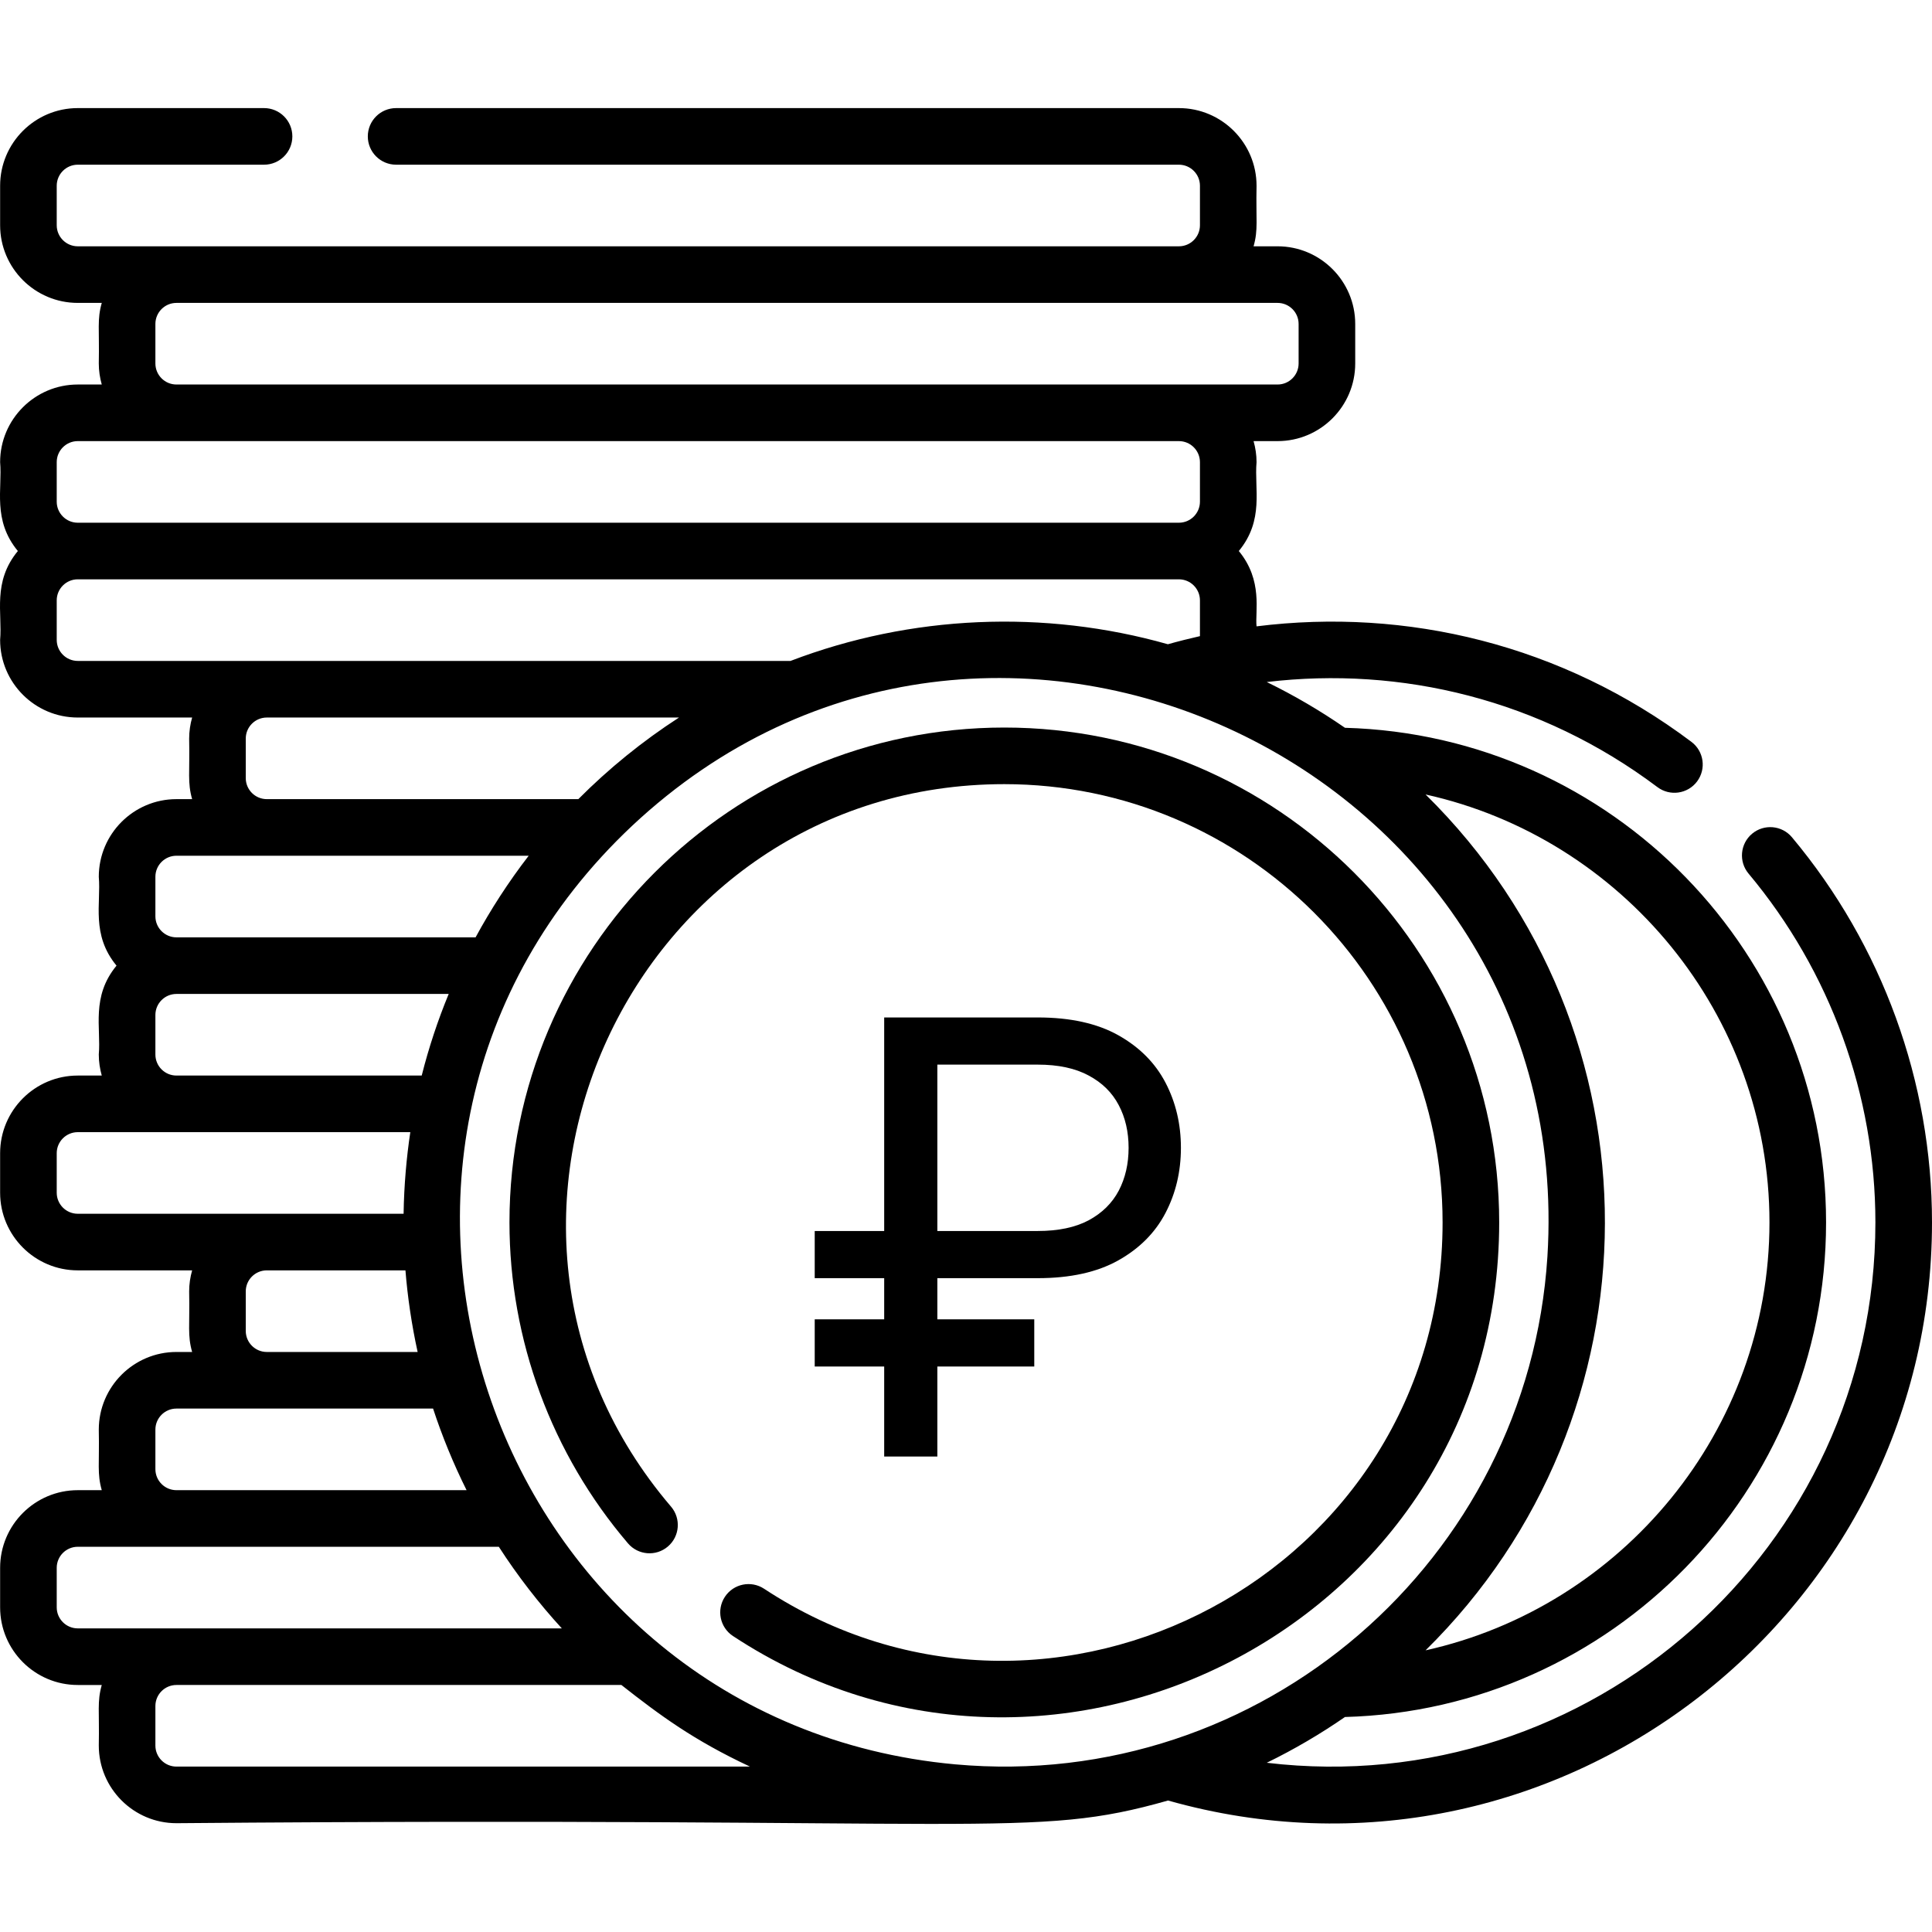
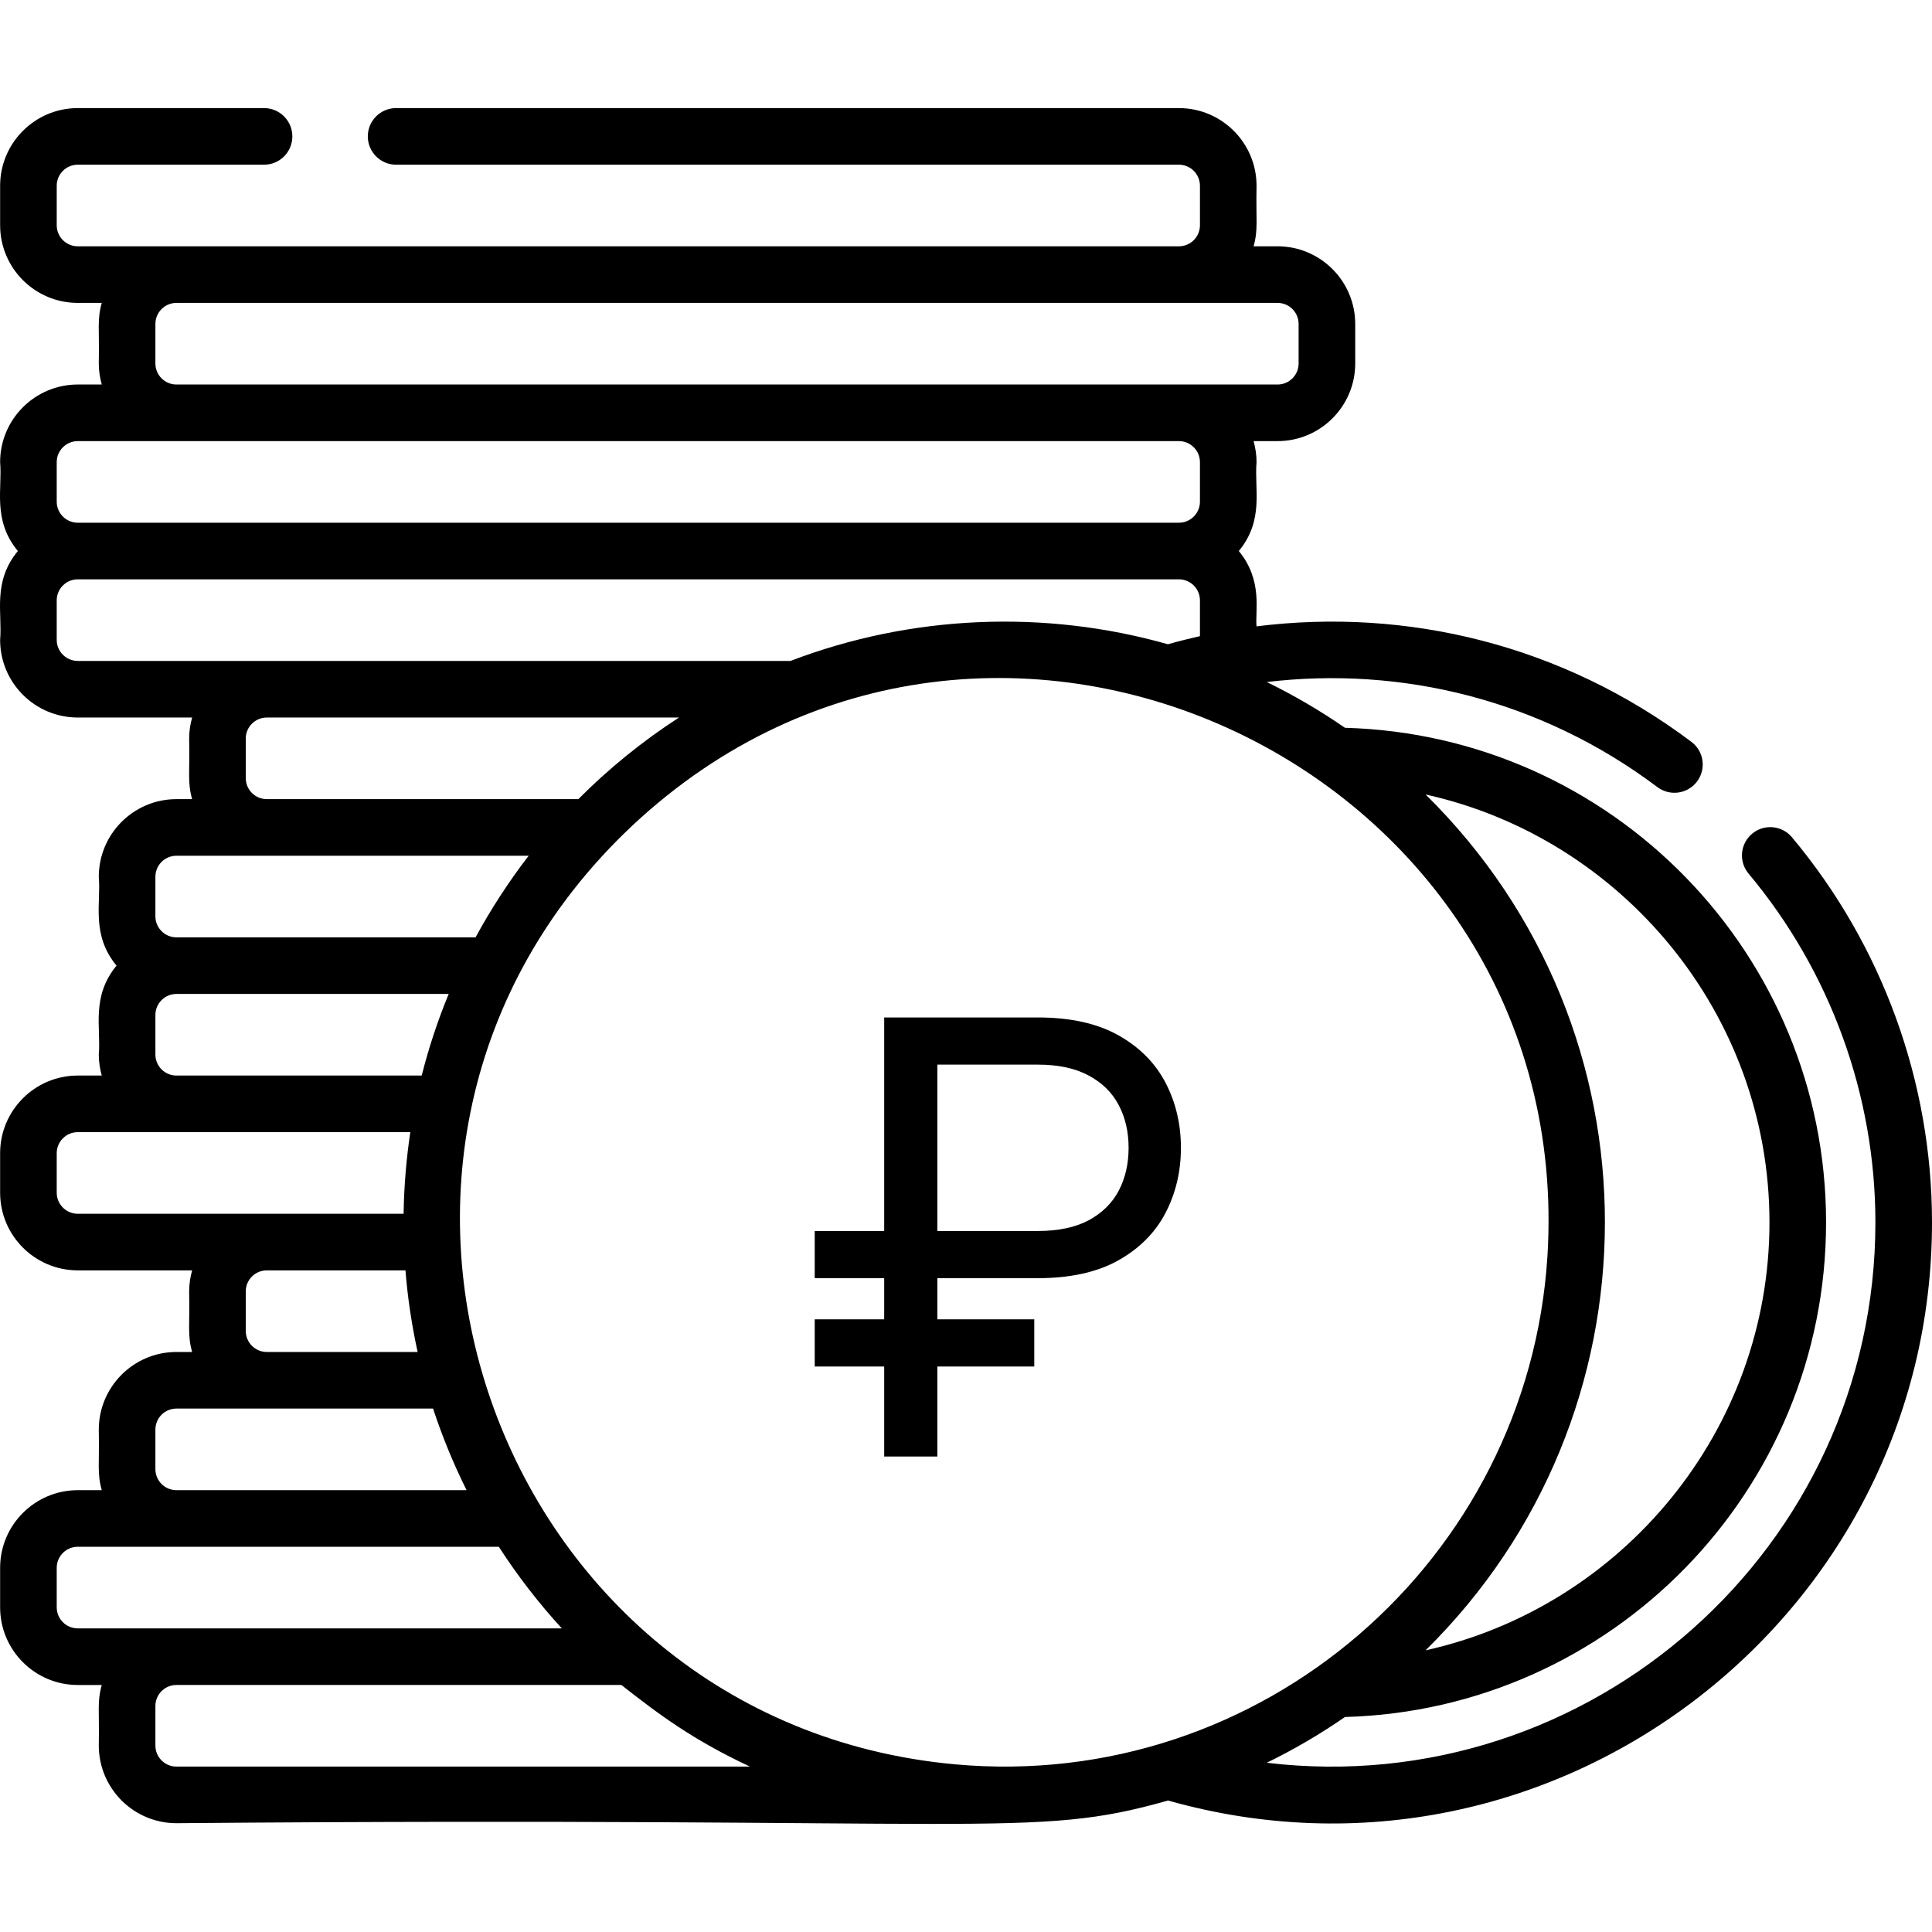
<svg xmlns="http://www.w3.org/2000/svg" width="512" height="512" viewBox="0 0 512 512" fill="none">
  <path d="M275 338.727H215.909V326.227H275C280.455 326.227 284.962 325.28 288.523 323.386C292.083 321.455 294.735 318.841 296.477 315.545C298.22 312.212 299.091 308.424 299.091 304.182C299.091 299.939 298.22 296.17 296.477 292.875C294.735 289.542 292.083 286.928 288.523 285.034C284.962 283.102 280.455 282.136 275 282.136H248.409V386H234.318V269.636H275C283.636 269.636 290.758 271.208 296.364 274.352C301.97 277.496 306.136 281.682 308.864 286.909C311.591 292.136 312.955 297.894 312.955 304.182C312.955 310.47 311.591 316.227 308.864 321.455C306.136 326.682 301.97 330.867 296.364 334.011C290.758 337.155 283.636 338.727 275 338.727ZM274.091 349.636V362.136H215.909V349.636H274.091Z" fill="black" />
  <path d="M474.887 221.884C472.229 218.707 467.498 218.289 464.322 220.947C461.146 223.606 460.726 228.337 463.385 231.512C485.062 257.405 497 290.232 497 323.948C497 410.337 421.307 477.349 335.702 467.152C342.934 463.626 349.858 459.564 356.429 455.024C427.123 453.091 483.927 395.101 483.927 323.948C483.927 252.956 427.271 194.809 356.428 192.872C349.858 188.333 342.934 184.272 335.703 180.745C371.308 176.504 408.322 185.362 439.234 208.592C442.545 211.079 447.248 210.413 449.736 207.102C452.224 203.79 451.557 199.088 448.246 196.6C413.87 170.769 372.716 161.019 332.998 165.989C332.572 162.033 334.755 153.851 328.298 146.026C335.086 137.798 332.372 129.561 332.998 122.474C332.998 120.54 332.711 118.675 332.21 116.9H338.572C349.917 116.9 359.147 107.67 359.147 96.325V85.847C359.147 74.502 349.917 65.273 338.572 65.273H332.21C333.473 60.799 332.812 58.454 332.998 49.221C332.998 37.876 323.768 28.646 312.424 28.646H104.974C100.831 28.646 97.474 32.004 97.474 36.146C97.474 40.289 100.831 43.646 104.974 43.646H312.424C315.497 43.646 317.998 46.147 317.998 49.221V59.699C317.998 62.772 315.497 65.273 312.424 65.273C295.443 65.273 37.644 65.273 20.607 65.273C17.534 65.273 15.033 62.772 15.033 59.699V49.221C15.033 46.147 17.534 43.646 20.607 43.646H69.975C74.118 43.646 77.475 40.289 77.475 36.146C77.475 32.003 74.118 28.646 69.975 28.646H20.606C9.261 28.646 0.032 37.877 0.032 49.221V59.699C0.032 71.044 9.261 80.273 20.606 80.273H26.969C25.706 84.747 26.366 87.092 26.181 96.325C26.181 98.259 26.468 100.124 26.969 101.9H20.605C9.26 101.9 0.031 111.129 0.031 122.474C0.656 129.554 -2.057 137.798 4.731 146.026C-2.057 154.254 0.657 162.491 0.031 169.578C0.031 180.923 9.26 190.153 20.605 190.153H50.917C50.416 191.929 50.129 193.793 50.129 195.727C50.315 204.972 49.655 207.308 50.917 211.779H46.755C35.41 211.779 26.181 221.009 26.181 232.354C26.806 239.434 24.093 247.678 30.881 255.906C24.093 264.134 26.807 272.371 26.181 279.458C26.181 281.392 26.468 283.257 26.969 285.033H20.605C9.26 285.033 0.031 294.262 0.031 305.607V316.085C0.031 327.43 9.26 336.659 20.605 336.659H50.917C50.416 338.435 50.129 340.3 50.129 342.234C50.315 351.476 49.655 353.815 50.917 358.286H46.755C35.41 358.286 26.181 367.515 26.181 378.86C26.367 388.105 25.707 390.441 26.969 394.912H20.606C9.261 394.912 0.032 404.141 0.032 415.487V425.965C0.032 437.31 9.261 446.539 20.606 446.539H26.969C25.706 451.013 26.366 453.358 26.181 462.591C26.181 473.937 35.41 483.166 46.755 483.166C264.625 481.331 273.057 487.505 309.548 477.156C411.351 505.952 512 428.911 512 323.95C512 286.718 498.82 250.471 474.887 221.884ZM468.927 323.949C468.927 379.189 429.79 425.833 377.791 437.356C440.85 375.276 441.473 273.239 377.79 210.543C429.789 222.064 468.927 268.708 468.927 323.949ZM41.181 85.847C41.181 82.774 43.682 80.273 46.755 80.273C63.736 80.273 321.534 80.273 338.571 80.273C341.645 80.273 344.146 82.774 344.146 85.847V96.325C344.146 99.399 341.645 101.9 338.571 101.9H312.422H46.755C43.682 101.9 41.181 99.399 41.181 96.325V85.847ZM15.032 122.474C15.032 119.401 17.533 116.9 20.606 116.9C37.643 116.9 295.443 116.9 312.423 116.9C315.496 116.9 317.997 119.401 317.997 122.474V132.952C317.997 136.025 315.496 138.526 312.423 138.526H20.606C17.533 138.526 15.032 136.025 15.032 132.952V122.474ZM20.606 175.153C17.533 175.153 15.032 172.652 15.032 169.578V159.1C15.032 156.027 17.533 153.526 20.606 153.526H312.423C315.496 153.526 317.997 156.027 317.997 159.1V168.585C315.423 169.162 312.096 169.998 309.502 170.731C276.782 161.461 241.414 162.949 209.496 175.153C199.484 175.153 30.646 175.153 20.606 175.153ZM179.943 190.154C170.278 196.403 161.294 203.705 153.264 211.779H70.703C67.63 211.779 65.129 209.278 65.129 206.205V195.728C65.129 192.655 67.63 190.154 70.703 190.154H179.943ZM41.181 232.354C41.181 229.28 43.682 226.779 46.755 226.779C55.482 226.779 127.681 226.779 140.109 226.779C134.754 233.713 129.958 241.158 126.035 248.406H46.755C43.682 248.406 41.181 245.905 41.181 242.832V232.354ZM41.181 268.98C41.181 265.907 43.682 263.406 46.755 263.406H118.91C116.039 270.35 113.62 277.652 111.759 285.033H46.755C43.682 285.033 41.181 282.532 41.181 279.458V268.98ZM20.606 321.659C17.533 321.659 15.032 319.158 15.032 316.085V305.607C15.032 302.534 17.533 300.033 20.606 300.033C31.121 300.033 97.992 300.033 108.737 300.033C107.744 306.593 107.067 314.155 106.958 321.659C88.855 321.659 40.483 321.659 20.606 321.659ZM110.676 358.286H70.703C67.63 358.286 65.129 355.785 65.129 352.711V342.234C65.129 339.16 67.63 336.659 70.703 336.659H107.448C107.994 343.532 109.076 351.022 110.676 358.286ZM41.181 378.86C41.181 375.787 43.682 373.286 46.755 373.286C54.042 373.286 107.306 373.286 114.769 373.286C117.127 380.498 120.158 387.926 123.649 394.912H46.755C43.682 394.912 41.181 392.411 41.181 389.338V378.86ZM20.606 431.538C17.533 431.538 15.032 429.037 15.032 425.964V415.486C15.032 412.412 17.533 409.911 20.606 409.911C40.122 409.911 119.998 409.911 132.193 409.911C137.072 417.491 142.828 424.937 148.89 431.538H46.755H20.606ZM46.755 468.165C43.682 468.165 41.181 465.664 41.181 462.59V452.112C41.181 449.039 43.682 446.538 46.755 446.538H164.674C174.966 454.624 183.749 461.128 198.741 468.165H46.755ZM253.106 467.568C130.416 456.366 76.392 304.59 167.502 218.86C262.761 129.541 418.125 203.707 410.082 333.006C404.974 413.365 334.335 474.938 253.106 467.568Z" fill="black" />
-   <path d="M266.158 192.806C193.845 192.806 135.014 251.636 135.014 323.949C135.014 355.085 146.168 385.293 166.422 409.009C169.111 412.159 173.846 412.534 176.996 409.842C180.145 407.153 180.518 402.418 177.828 399.269C113.722 324.204 167.499 207.807 266.157 207.807C330.198 207.807 382.3 259.909 382.3 323.95C382.3 416.629 278.872 471.3 202.491 421.035C199.03 418.757 194.38 419.717 192.103 423.177C189.826 426.637 190.785 431.287 194.245 433.565C280.252 490.171 397.3 428.847 397.3 323.951C397.3 251.636 338.47 192.806 266.158 192.806Z" fill="black" />
</svg>